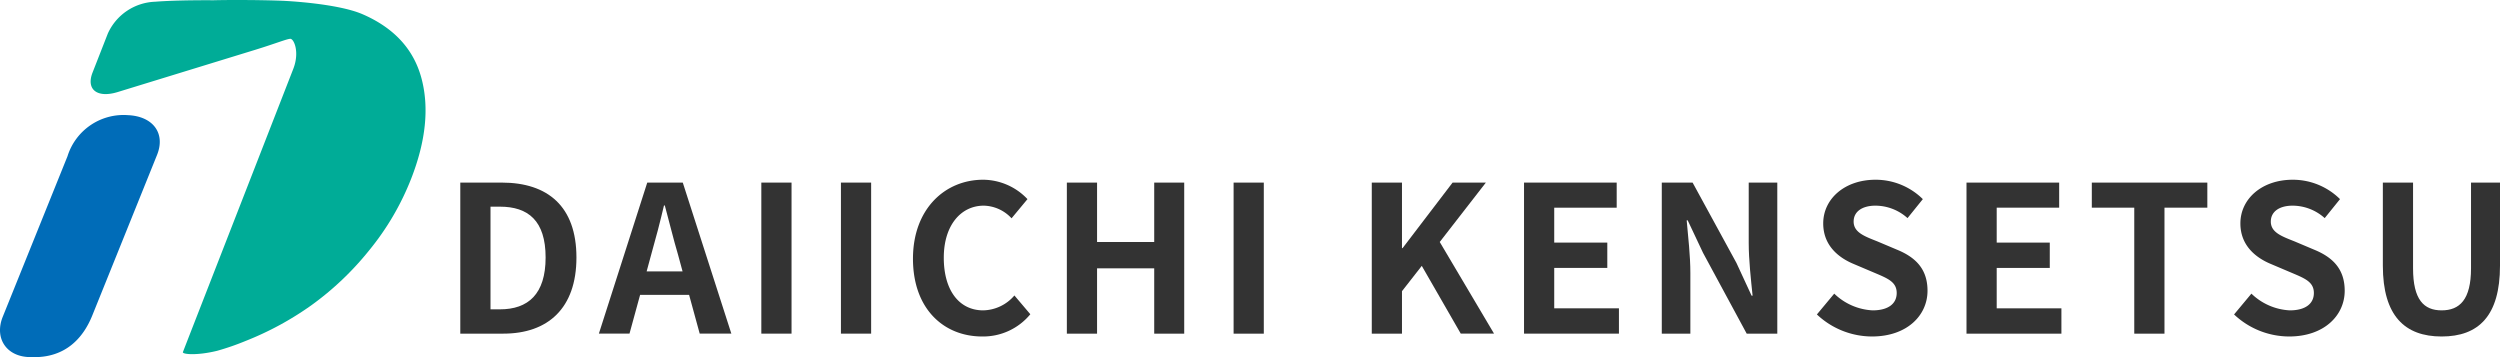
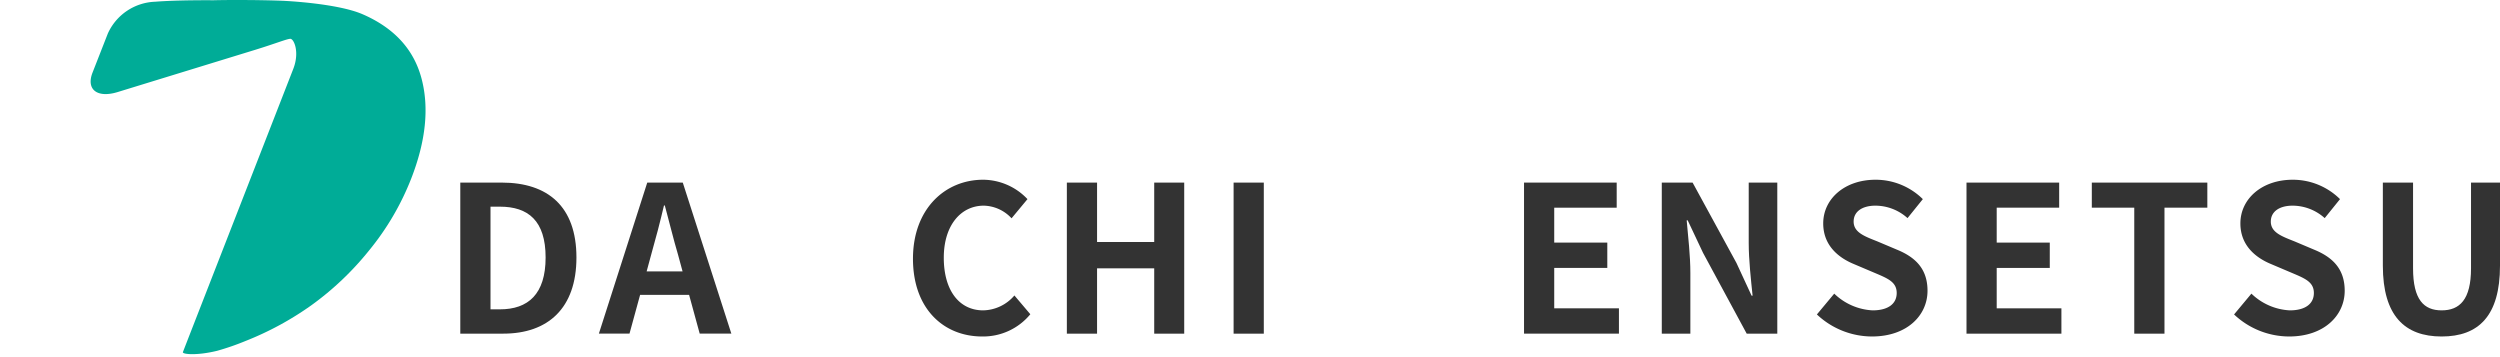
<svg xmlns="http://www.w3.org/2000/svg" width="293.981" height="42" viewBox="0 0 293.981 42">
  <title>logo_1</title>
  <g id="レイヤー_2" data-name="レイヤー 2">
    <g id="レイヤー_1-2" data-name="レイヤー 1">
-       <path d="M3.685,41.993c4.08.15,6.143-2.354,7.166-4.892l7.617-18.883c1.023-2.538-.471-4.54-3.405-4.675h0a6.906,6.906,0,0,0-7.123,4.823L.324,37.249c-1.023,2.538.454,4.785,3.361,4.744Z" style="fill:#006cb8" />
      <path d="M10.883,8.534c-.782,1.998.548,3.029,2.955,2.29l16.174-4.967c2.408-.74,3.712-1.282,4.128-1.293s1.124,1.545.345,3.543L23.112,37.28c-.779,1.999-1.5,3.853-1.603,4.12s1.621.441,4.024-.148a29.939,29.939,0,0,0,3.364-1.165,36.389,36.389,0,0,0,7.7-4.177,34.785,34.785,0,0,0,6.807-6.462,31.258,31.258,0,0,0,4.953-8.453Q50.932,14.386,49.57,9.238T42.63,1.671C39.586.357,33.246.093,33.246.093,31.033,0,27.358-.028,25.08.03c0,0-4.153-.041-6.836.173A6.349,6.349,0,0,0,12.68,3.942Z" style="fill:#00ac97" />
      <path d="M54.127,21.471H59c5.424,0,8.785,2.809,8.785,8.809,0,5.976-3.36,8.953-8.593,8.953H54.127Zm4.657,14.905c3.312,0,5.376-1.776,5.376-6.097,0-4.344-2.064-5.977-5.376-5.977H57.68V36.377Z" style="fill:#333" />
      <path d="M81.032,34.672h-5.76l-1.248,4.56H70.423l5.689-17.762h4.177l5.712,17.762H82.28Zm-.768-2.76-.528-1.944c-.552-1.849-1.032-3.889-1.56-5.809H78.08c-.456,1.944-.984,3.96-1.512,5.809L76.04,31.913Z" style="fill:#333" />
-       <path d="M89.527,21.471h3.552V39.233H89.527Z" style="fill:#333" />
-       <path d="M98.887,21.471h3.552V39.233H98.887Z" style="fill:#333" />
      <path d="M107.358,30.424c0-5.856,3.768-9.289,8.257-9.289a7.244,7.244,0,0,1,5.208,2.28l-1.872,2.256a4.584,4.584,0,0,0-3.264-1.487c-2.688,0-4.705,2.304-4.705,6.12,0,3.864,1.824,6.192,4.632,6.192a4.938,4.938,0,0,0,3.672-1.752l1.872,2.208a7.188,7.188,0,0,1-5.665,2.616C111.006,39.569,107.358,36.353,107.358,30.424Z" style="fill:#333" />
      <path d="M125.454,21.471h3.552v6.984h6.721V21.471h3.528V39.233h-3.528V31.552h-6.721v7.681h-3.552Z" style="fill:#333" />
      <path d="M145.062,21.471h3.552V39.233h-3.552Z" style="fill:#333" />
-       <path d="M161.31,21.471h3.552v7.705h.072l5.88-7.705h3.913l-5.425,6.984,6.385,10.777h-3.913L167.19,31.264l-2.328,2.977v4.992H161.31Z" style="fill:#333" />
      <path d="M179.214,21.471H190.11v2.952h-7.345v4.104h6.241v2.977h-6.241v4.752h7.609v2.977H179.214Z" style="fill:#333" />
      <path d="M195.413,21.471h3.624l5.16,9.457,1.776,3.84h.12c-.192-1.848-.456-4.2-.456-6.216v-7.081h3.36V39.233H205.398l-5.136-9.505-1.8-3.816h-.12c.168,1.92.432,4.152.432,6.192v7.129h-3.36Z" style="fill:#333" />
      <path d="M213.653,36.977l2.04-2.448a6.988,6.988,0,0,0,4.512,1.968c1.848,0,2.833-.792,2.833-2.04,0-1.32-1.08-1.728-2.665-2.4l-2.376-1.008c-1.8-.744-3.6-2.184-3.6-4.776,0-2.904,2.544-5.137,6.144-5.137a7.885,7.885,0,0,1,5.569,2.28l-1.8,2.232a5.663,5.663,0,0,0-3.768-1.464c-1.56,0-2.568.695-2.568,1.872,0,1.272,1.272,1.728,2.784,2.328l2.328.983c2.16.889,3.576,2.257,3.576,4.825,0,2.904-2.424,5.376-6.528,5.376A9.463,9.463,0,0,1,213.653,36.977Z" style="fill:#333" />
      <path d="M231.245,21.471h10.897v2.952H234.797v4.104h6.241v2.977H234.797v4.752h7.609v2.977H231.245Z" style="fill:#333" />
      <path d="M250.973,24.423h-4.992V21.471h13.585v2.952h-5.04v14.81h-3.552Z" style="fill:#333" />
      <path d="M262.709,36.977l2.04-2.448a6.989,6.989,0,0,0,4.512,1.968c1.848,0,2.833-.792,2.833-2.04,0-1.32-1.08-1.728-2.664-2.4l-2.376-1.008c-1.8-.744-3.601-2.184-3.601-4.776,0-2.904,2.545-5.137,6.145-5.137a7.885,7.885,0,0,1,5.569,2.28l-1.8,2.232a5.663,5.663,0,0,0-3.768-1.464c-1.56,0-2.568.695-2.568,1.872,0,1.272,1.272,1.728,2.784,2.328l2.328.983c2.16.889,3.576,2.257,3.576,4.825,0,2.904-2.424,5.376-6.528,5.376A9.463,9.463,0,0,1,262.709,36.977Z" style="fill:#333" />
      <path d="M280.205,31.24V21.471h3.552v10.081c0,3.696,1.272,4.944,3.36,4.944,2.112,0,3.456-1.248,3.456-4.944V21.471h3.408V31.24c0,5.905-2.52,8.329-6.864,8.329C282.796,39.569,280.205,37.145,280.205,31.24Z" style="fill:#333" />
    </g>
  </g>
</svg>